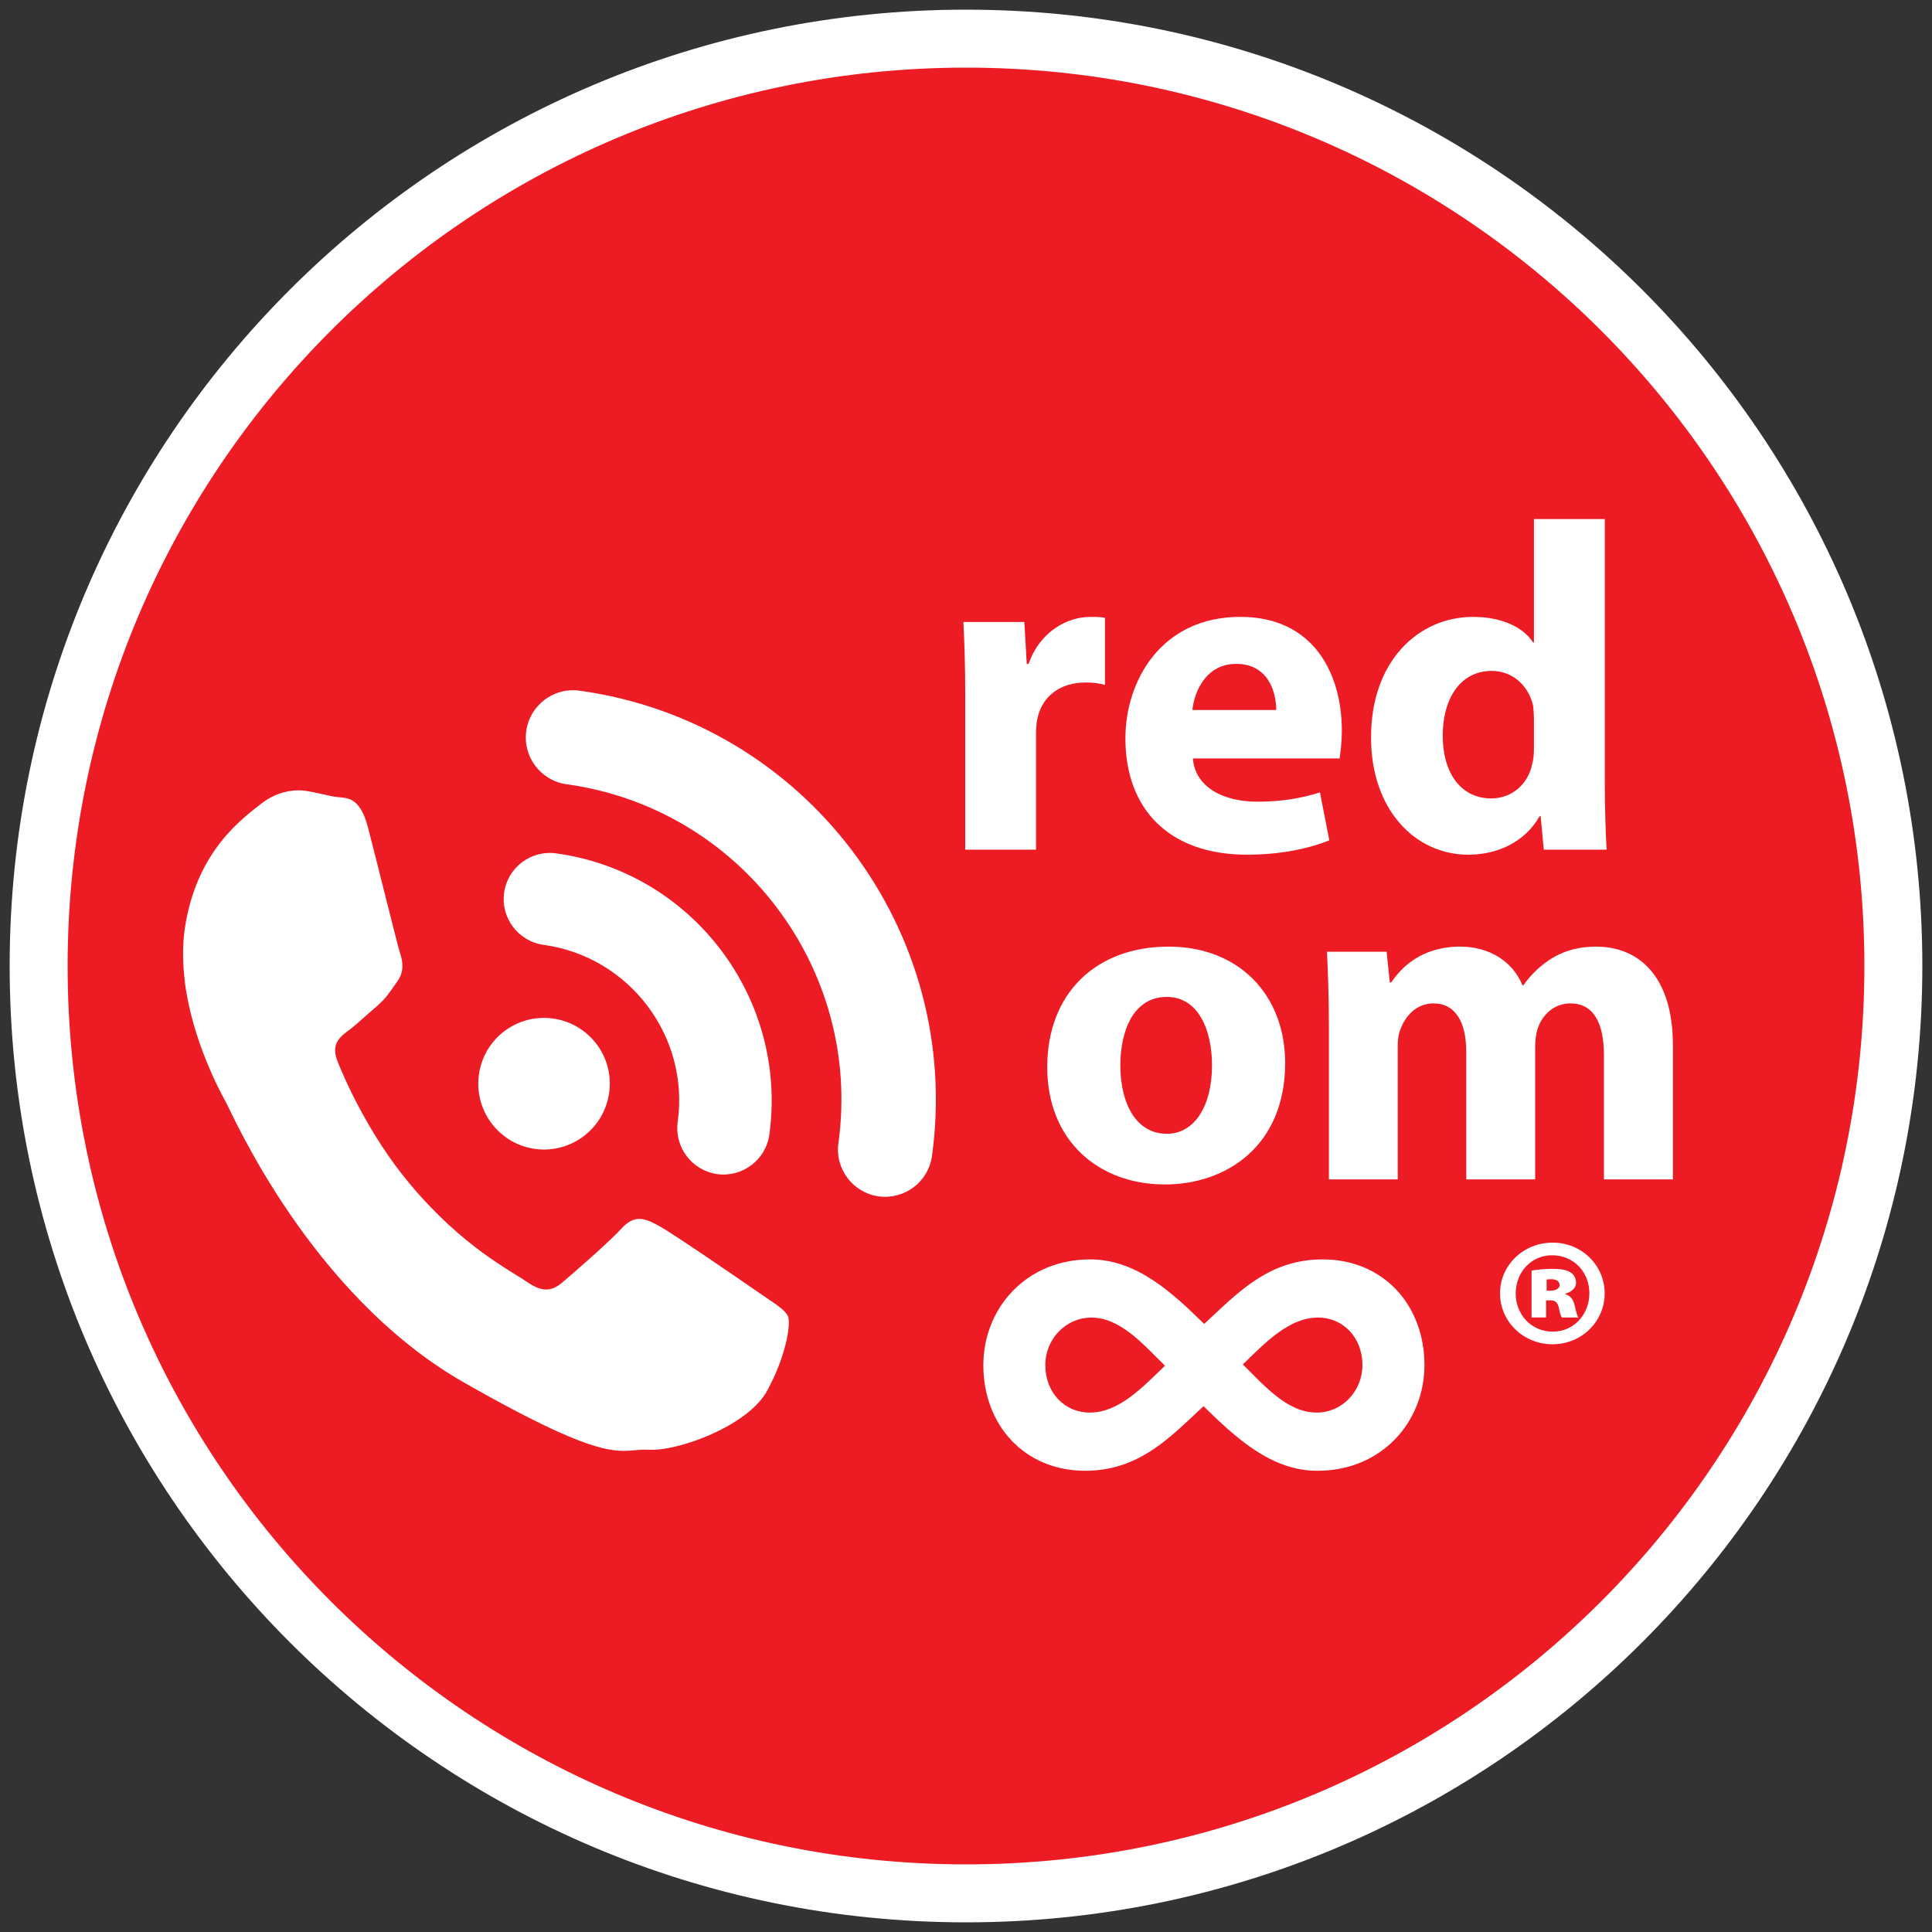
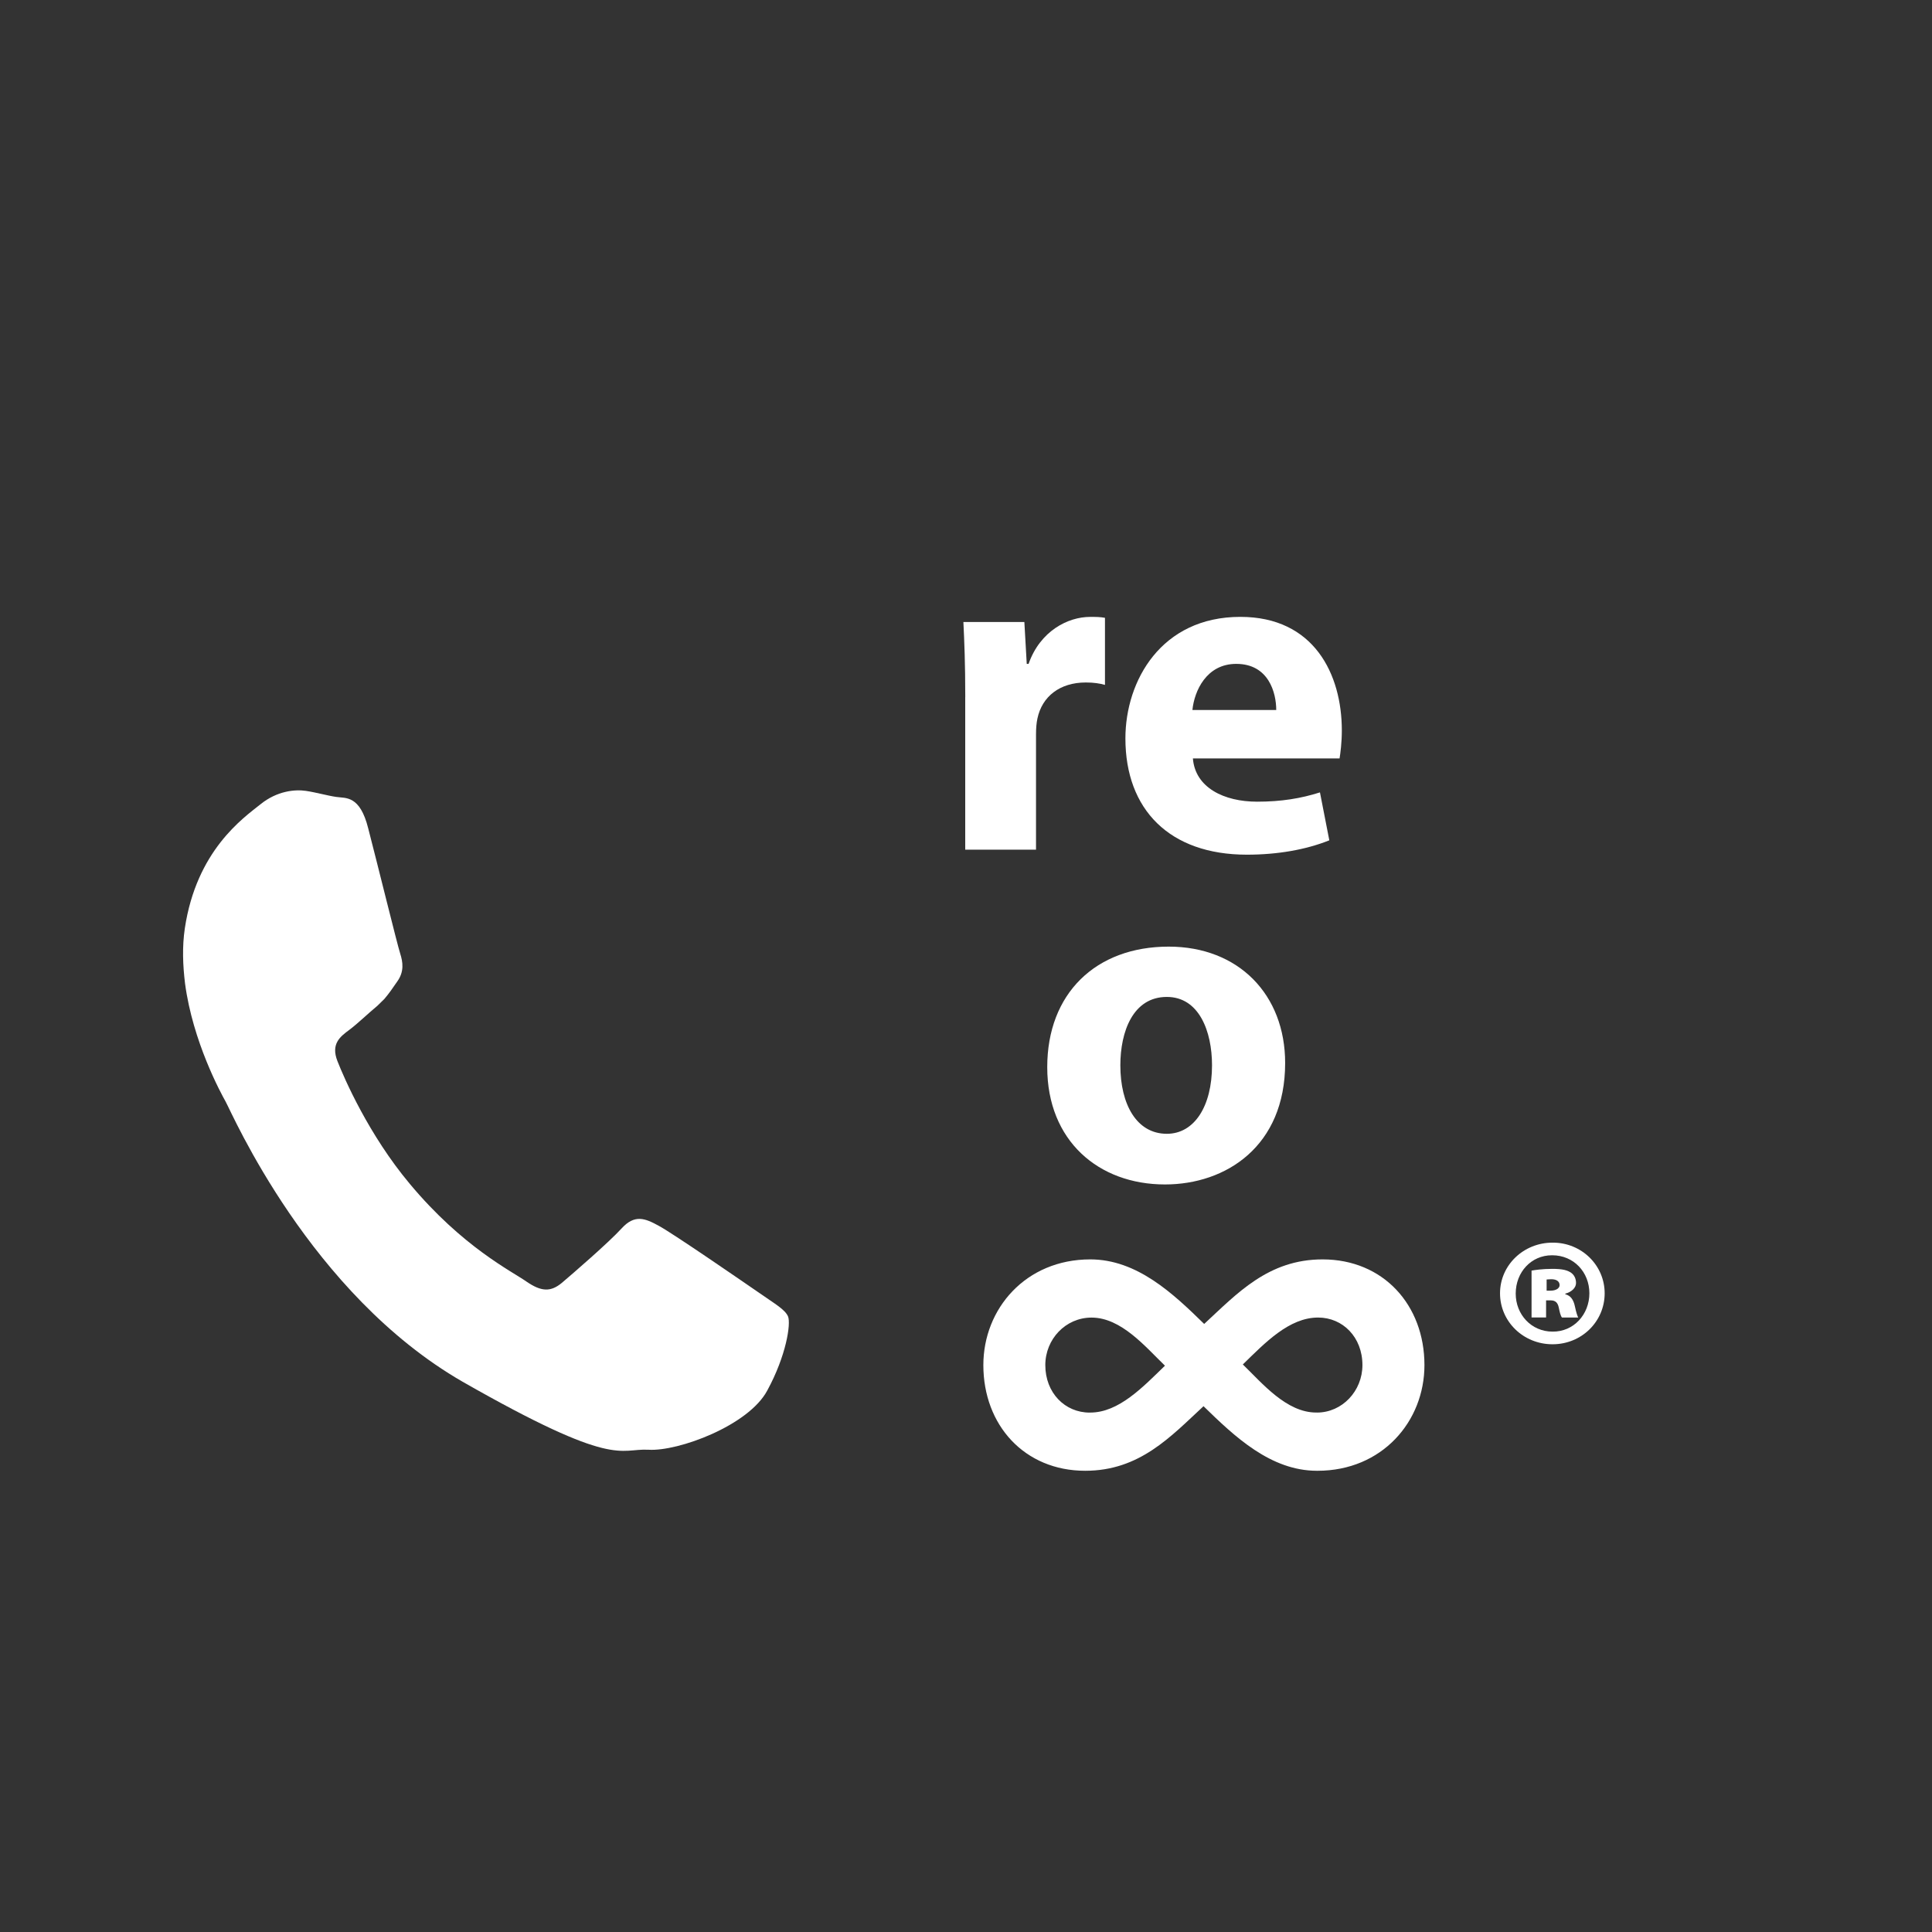
<svg xmlns="http://www.w3.org/2000/svg" width="100" height="100" viewBox="0 0 100 100" fill="none">
  <rect x="0" y="0" width="100" height="100" fill="#333333" stroke="none" />
-   <path d="M50 98C76.51 98 98 76.51 98 50C98 23.49 76.51 2 50 2C23.49 2 2 23.49 2 50C2 76.51 23.49 98 50 98Z" fill="#ED1C24" stroke="white" stroke-width="3" />
-   <path d="M28.624 52.719C26.762 52.46 25.041 53.761 24.788 55.627C24.532 57.489 25.831 59.208 27.693 59.468C29.556 59.722 31.277 58.421 31.53 56.555C31.792 54.692 30.486 52.978 28.624 52.719ZM28.789 44.17C27.482 43.989 26.272 44.903 26.093 46.209C25.914 47.519 26.829 48.727 28.142 48.906C32.577 49.52 35.695 53.633 35.078 58.069C34.898 59.379 35.816 60.586 37.126 60.773C38.431 60.947 39.639 60.035 39.822 58.725C40.788 51.676 35.842 45.143 28.789 44.17ZM29.994 35.749C28.662 35.563 27.424 36.502 27.239 37.835C27.053 39.175 27.993 40.412 29.332 40.594C38.327 41.836 44.641 50.169 43.396 59.163C43.21 60.502 44.149 61.739 45.481 61.924C46.822 62.106 48.054 61.171 48.239 59.834C49.849 48.16 41.664 37.358 29.994 35.749Z" fill="white" />
  <path fill-rule="evenodd" clip-rule="evenodd" d="M39.352 66.957C38.578 66.424 34.814 63.828 34.1 63.449C33.385 63.054 32.849 62.844 32.175 63.582C31.501 64.32 29.636 65.93 29.082 66.4C28.51 66.875 28.027 66.868 27.252 66.336C26.489 65.798 23.948 64.556 21.21 61.275C19.09 58.745 17.816 55.818 17.466 54.923C17.116 54.03 17.604 53.658 18.077 53.308C18.511 52.984 19.043 52.465 19.537 52.056C19.671 51.929 19.779 51.817 19.894 51.706C20.125 51.435 20.311 51.169 20.561 50.803C20.93 50.289 20.855 49.797 20.714 49.357C20.569 48.916 19.516 44.632 19.061 42.884C18.627 41.141 17.89 41.326 17.405 41.249C16.929 41.179 16.388 41.019 15.834 40.936C15.282 40.854 14.35 40.925 13.476 41.634C12.593 42.341 10.172 44.012 9.566 48.055C9.426 49.002 9.463 49.969 9.578 50.907C9.979 53.919 11.428 56.572 11.684 57.03C12.014 57.628 16.043 66.968 23.947 71.52C31.867 76.041 32.029 74.955 33.57 75.038C35.097 75.134 38.755 73.788 39.717 71.966C40.7 70.16 40.942 68.518 40.789 68.139C40.631 67.776 40.11 67.489 39.352 66.957Z" fill="white" />
  <path d="M68.164 76.127C65.772 76.127 63.904 74.358 62.294 72.785C60.596 74.358 58.988 76.127 56.171 76.127C53.028 76.127 50.898 73.768 50.898 70.657C50.898 67.74 53.091 65.186 56.431 65.186C58.852 65.186 60.722 66.955 62.328 68.527C64.03 66.955 65.639 65.186 68.456 65.186C71.599 65.186 73.729 67.544 73.729 70.657C73.729 73.574 71.537 76.127 68.195 76.127H68.164ZM56.431 73.114C57.906 73.114 59.15 71.801 60.298 70.688C59.285 69.707 58.033 68.198 56.499 68.198C55.155 68.198 54.105 69.315 54.105 70.657C54.105 72.098 55.123 73.116 56.402 73.116H56.431V73.114ZM68.164 73.114C69.472 73.114 70.519 71.999 70.519 70.656C70.519 69.214 69.504 68.196 68.225 68.196C66.72 68.196 65.475 69.508 64.329 70.624C65.341 71.604 66.585 73.113 68.129 73.113H68.164V73.114Z" fill="white" />
  <path d="M49.962 36.076C49.962 34.339 49.914 33.207 49.865 32.195H53.021L53.144 34.362H53.239C53.838 32.653 55.286 31.931 56.418 31.931C56.756 31.931 56.924 31.931 57.193 31.978V35.45C56.925 35.374 56.612 35.325 56.2 35.325C54.853 35.325 53.938 36.053 53.698 37.185C53.645 37.424 53.624 37.715 53.624 38.005V43.979H49.96V36.076H49.962Z" fill="white" />
  <path d="M61.744 39.256C61.863 40.772 63.361 41.495 65.066 41.495C66.317 41.495 67.331 41.328 68.321 41.014L68.805 43.495C67.6 43.978 66.133 44.238 64.537 44.238C60.538 44.238 58.251 41.905 58.251 38.22C58.251 35.234 60.105 31.929 64.201 31.929C68.01 31.929 69.453 34.892 69.453 37.81C69.453 38.436 69.379 38.989 69.336 39.255H61.744V39.256ZM66.058 36.75C66.058 35.861 65.669 34.362 63.988 34.362C62.444 34.362 61.818 35.763 61.719 36.75H66.058Z" fill="white" />
-   <path d="M83.064 26.868V40.459C83.064 41.785 83.108 43.182 83.159 43.978H79.906L79.742 42.244H79.69C78.946 43.569 77.522 44.24 76.002 44.24C73.207 44.24 70.966 41.857 70.966 38.197C70.944 34.222 73.424 31.93 76.247 31.93C77.691 31.93 78.824 32.436 79.353 33.255H79.396V26.868H83.064ZM79.396 37.184C79.396 36.991 79.376 36.722 79.353 36.529C79.138 35.546 78.34 34.726 77.21 34.726C75.547 34.726 74.676 36.216 74.676 38.071C74.676 40.077 75.664 41.327 77.186 41.327C78.243 41.327 79.083 40.603 79.301 39.569C79.377 39.301 79.396 39.041 79.396 38.727V37.184Z" fill="white" />
-   <path d="M66.519 55.02C66.519 59.331 63.457 61.307 60.299 61.307C56.858 61.307 54.205 59.042 54.205 55.235C54.205 51.429 56.71 48.997 60.492 48.997C64.107 48.997 66.519 51.481 66.519 55.02ZM57.989 55.139C57.989 57.164 58.832 58.685 60.396 58.685C61.818 58.685 62.734 57.261 62.734 55.139C62.734 53.382 62.064 51.601 60.396 51.601C58.637 51.6 57.989 53.406 57.989 55.139Z" fill="white" />
-   <path d="M68.783 53.023C68.783 51.552 68.731 50.298 68.684 49.26H71.772L71.936 50.852H72.01C72.515 50.102 73.553 48.997 75.578 48.997C77.097 48.997 78.297 49.767 78.804 50.998H78.851C79.288 50.372 79.816 49.913 80.368 49.574C81.025 49.192 81.745 48.997 82.61 48.997C84.875 48.997 86.589 50.589 86.589 54.103V61.045H83.02V54.635C83.02 52.924 82.469 51.936 81.286 51.936C80.443 51.936 79.84 52.515 79.6 53.212C79.505 53.475 79.46 53.863 79.46 54.154V61.045H75.892V54.44C75.892 52.949 75.359 51.936 74.199 51.936C73.26 51.936 72.711 52.658 72.494 53.261C72.37 53.55 72.346 53.884 72.346 54.175V61.044H68.784V53.023H68.783Z" fill="white" />
+   <path d="M66.519 55.02C66.519 59.331 63.457 61.307 60.299 61.307C56.858 61.307 54.205 59.042 54.205 55.235C54.205 51.429 56.71 48.997 60.492 48.997C64.107 48.997 66.519 51.481 66.519 55.02ZM57.989 55.139C57.989 57.164 58.832 58.685 60.396 58.685C61.818 58.685 62.734 57.261 62.734 55.139C62.734 53.382 62.064 51.601 60.396 51.601C58.637 51.6 57.989 53.406 57.989 55.139" fill="white" />
  <path d="M80.377 64.319C81.866 64.319 83.057 65.494 83.057 66.94C83.057 68.404 81.864 69.579 80.359 69.579C78.849 69.579 77.641 68.404 77.641 66.94C77.641 65.494 78.849 64.319 80.359 64.319H80.377ZM80.327 64.973C79.258 64.973 78.453 65.843 78.453 66.957C78.453 68.036 79.258 68.924 80.358 68.924C81.453 68.938 82.266 68.036 82.266 66.94C82.266 65.843 81.453 64.973 80.344 64.973H80.327ZM80.025 68.193H79.273V65.766C79.445 65.736 79.838 65.676 80.347 65.676C80.891 65.676 81.135 65.75 81.321 65.879C81.469 65.983 81.575 66.165 81.575 66.407C81.575 66.654 81.353 66.869 81.019 66.96V66.989C81.293 67.063 81.442 67.263 81.516 67.615C81.591 67.963 81.643 68.102 81.688 68.194H80.847C80.769 68.102 80.726 67.889 80.681 67.674C80.629 67.431 80.51 67.307 80.264 67.307H80.025V68.193ZM80.054 66.804H80.263C80.537 66.804 80.725 66.68 80.725 66.519C80.725 66.317 80.554 66.212 80.292 66.212C80.203 66.212 80.113 66.226 80.053 66.226V66.804H80.054Z" fill="white" />
</svg>